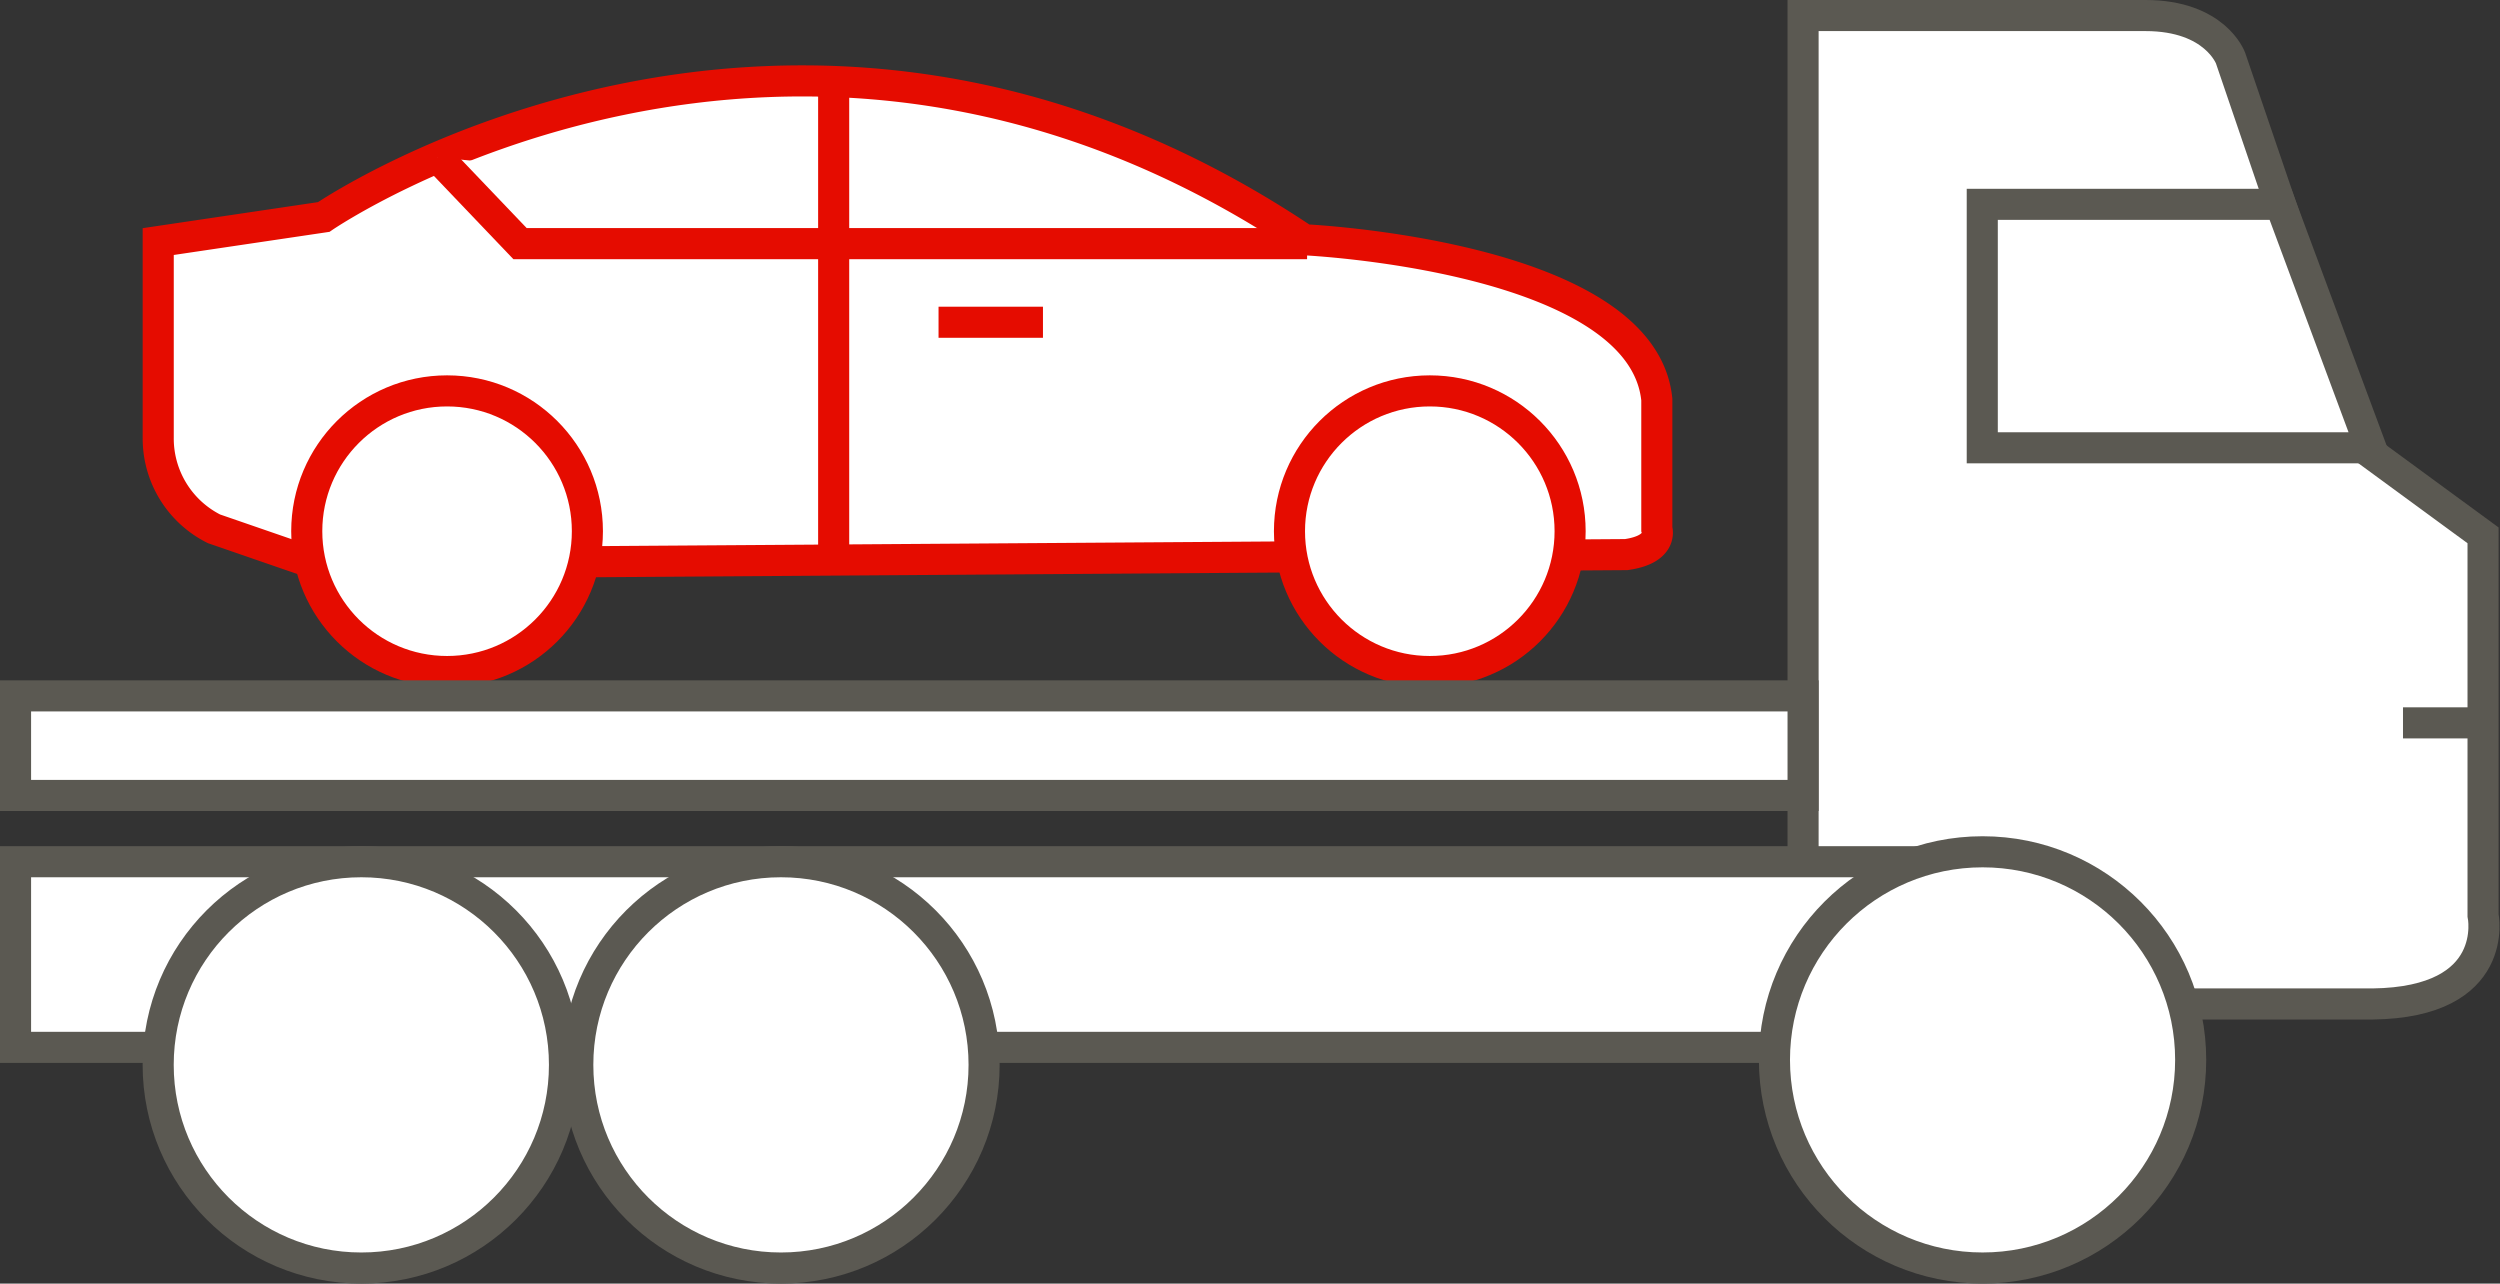
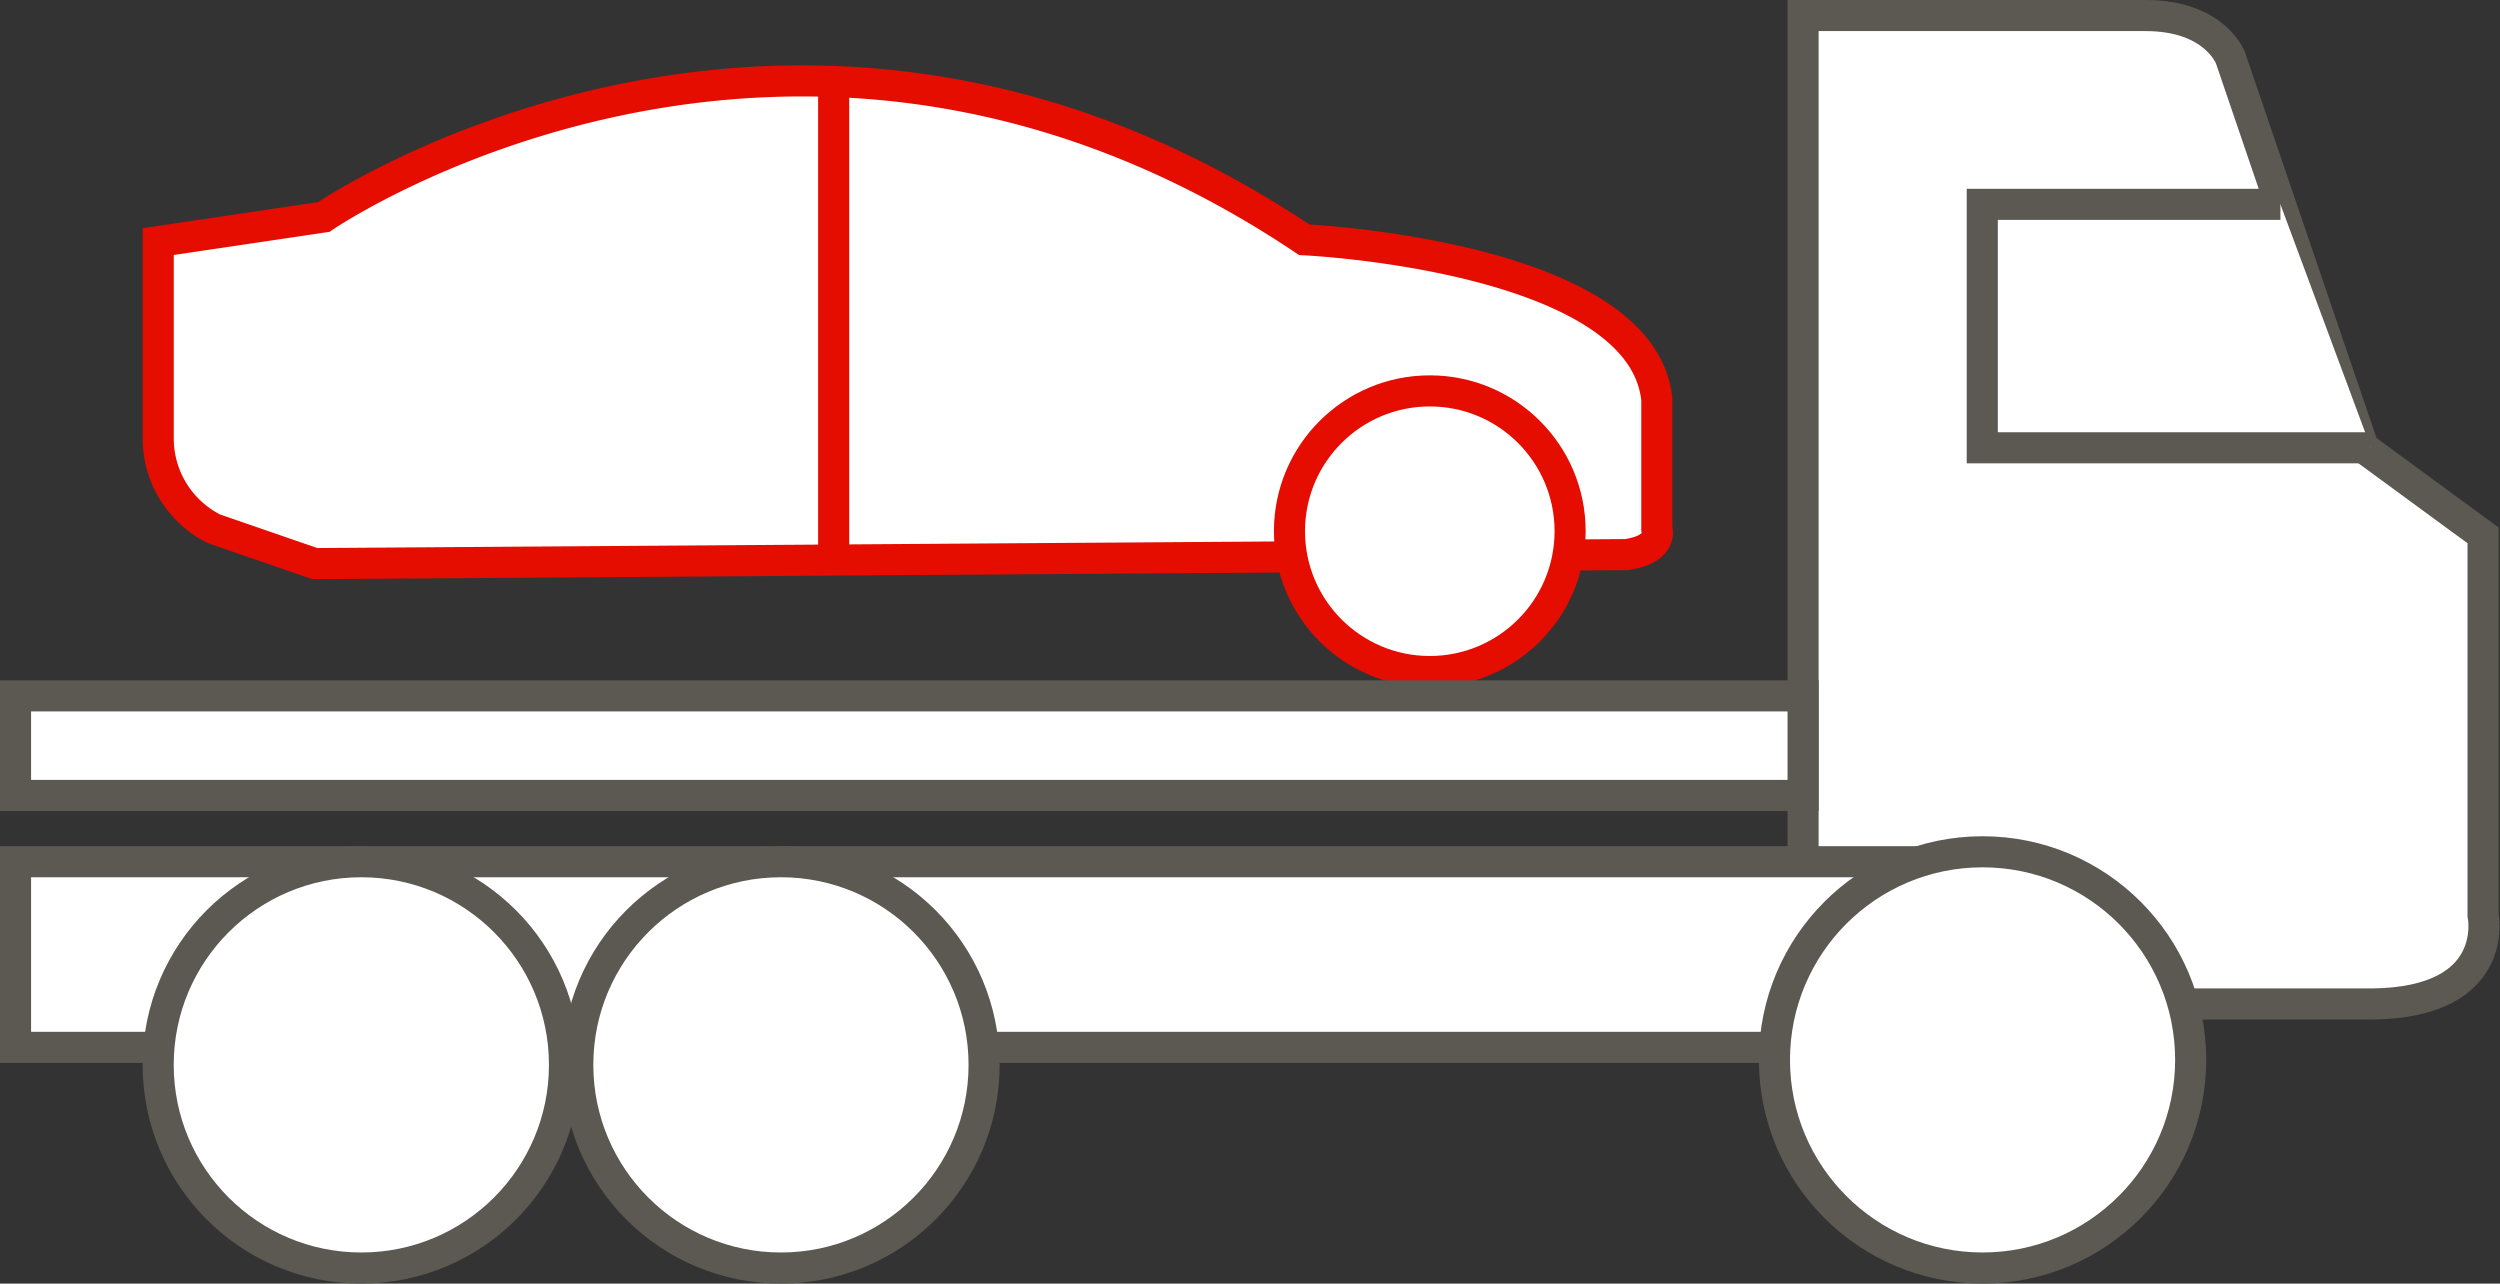
<svg xmlns="http://www.w3.org/2000/svg" width="160.864" height="82.592" viewBox="0 0 160.864 82.592">
  <rect x="0" y="0" width="160.864" height="82.592" fill="#333333" stroke="none" />
  <g transform="translate(-379.919 -212.666)">
    <path d="M390.1,240.827V228.21l10.65-1.582s30.1-20.644,63.089,1.466c0,0,21.763,1,22.689,10.283v8.316s.463,1.312-1.968,1.659l-84.389.579-6.482-2.238A6.5,6.5,0,0,1,390.1,240.827Z" fill="#fff" stroke="#e50c00" stroke-miterlimit="10" stroke-width="2" />
-     <path d="M408.081,222.791l5.3,5.552h50.643" fill="#fff" stroke="#e50c00" stroke-miterlimit="10" stroke-width="2" />
    <line y2="30.796" transform="translate(433.562 217.91)" fill="#fff" stroke="#e50c00" stroke-miterlimit="10" stroke-width="2" />
-     <line x2="6.719" transform="translate(440.31 233.401)" fill="#fff" stroke="#e50c00" stroke-miterlimit="10" stroke-width="2" />
-     <circle cx="9.029" cy="9.029" r="9.029" transform="translate(399.657 237.818)" fill="#fff" stroke="#e50c00" stroke-miterlimit="10" stroke-width="2" />
    <circle cx="9.029" cy="9.029" r="9.029" transform="translate(462.891 237.818)" fill="#fff" stroke="#e50c00" stroke-miterlimit="10" stroke-width="2" />
    <path d="M495.939,213.666h22.033c4.493,0,5.475,2.741,5.475,2.741l8.546,25.065,7.7,5.642v24.442s1.185,5.609-7.111,5.711H495.939Z" fill="#fff" stroke="#5b5952" stroke-miterlimit="10" stroke-width="2" />
-     <path d="M526.654,225.814H507.469V241.48h25.006Z" fill="#fff" stroke="#5b5952" stroke-miterlimit="10" stroke-width="2" />
-     <line x2="5.193" transform="translate(534.541 259.179)" fill="#fff" stroke="#5b5952" stroke-miterlimit="10" stroke-width="2" />
+     <path d="M526.654,225.814H507.469V241.48h25.006" fill="#fff" stroke="#5b5952" stroke-miterlimit="10" stroke-width="2" />
    <rect width="128.852" height="11.945" transform="translate(380.919 268.114)" fill="#fff" stroke="#5b5952" stroke-miterlimit="10" stroke-width="2" />
    <circle cx="13.072" cy="13.072" r="13.072" transform="translate(390.097 268.114)" fill="#fff" stroke="#5b5952" stroke-miterlimit="10" stroke-width="2" />
    <circle cx="13.072" cy="13.072" r="13.072" transform="translate(417.097 268.114)" fill="#fff" stroke="#5b5952" stroke-miterlimit="10" stroke-width="2" />
    <circle cx="13.391" cy="13.391" r="13.391" transform="translate(494.097 267.475)" fill="#fff" stroke="#5b5952" stroke-miterlimit="10" stroke-width="2" />
    <rect width="115.02" height="6.407" transform="translate(380.919 257.443)" fill="#fff" stroke="#5b5952" stroke-miterlimit="10" stroke-width="2" />
  </g>
</svg>